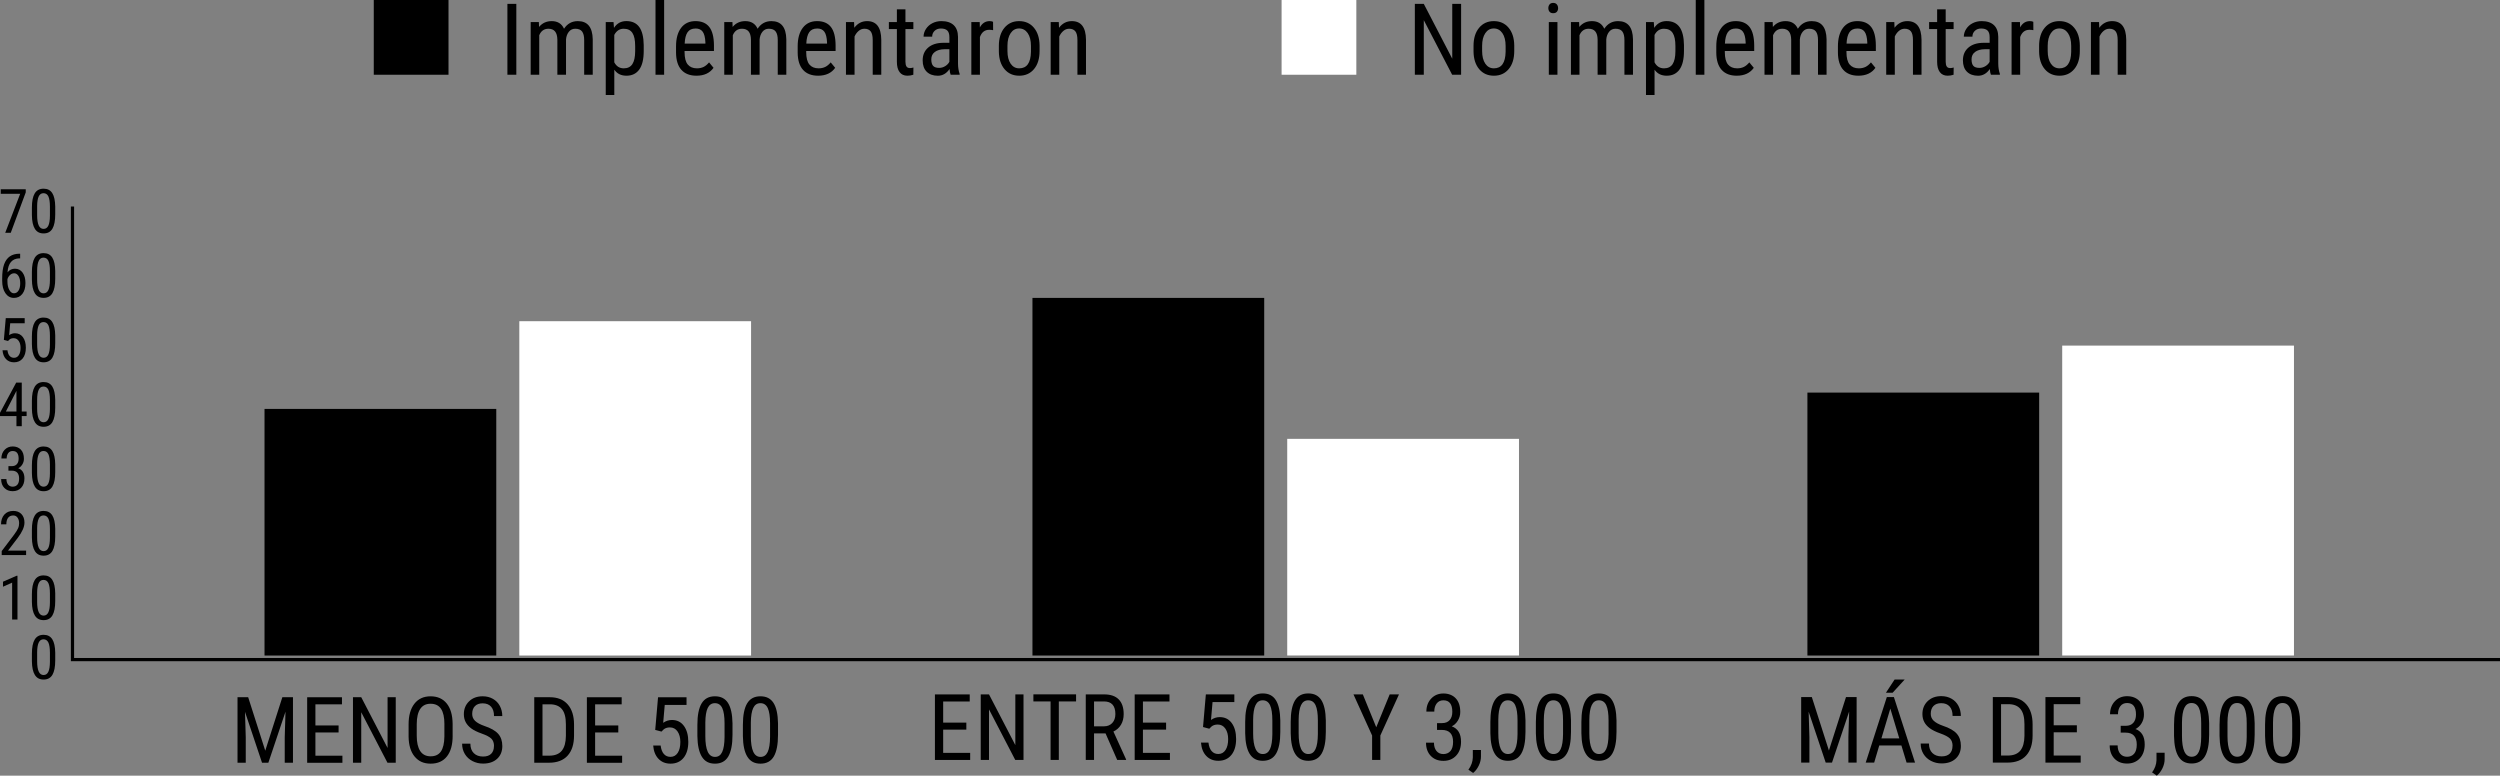
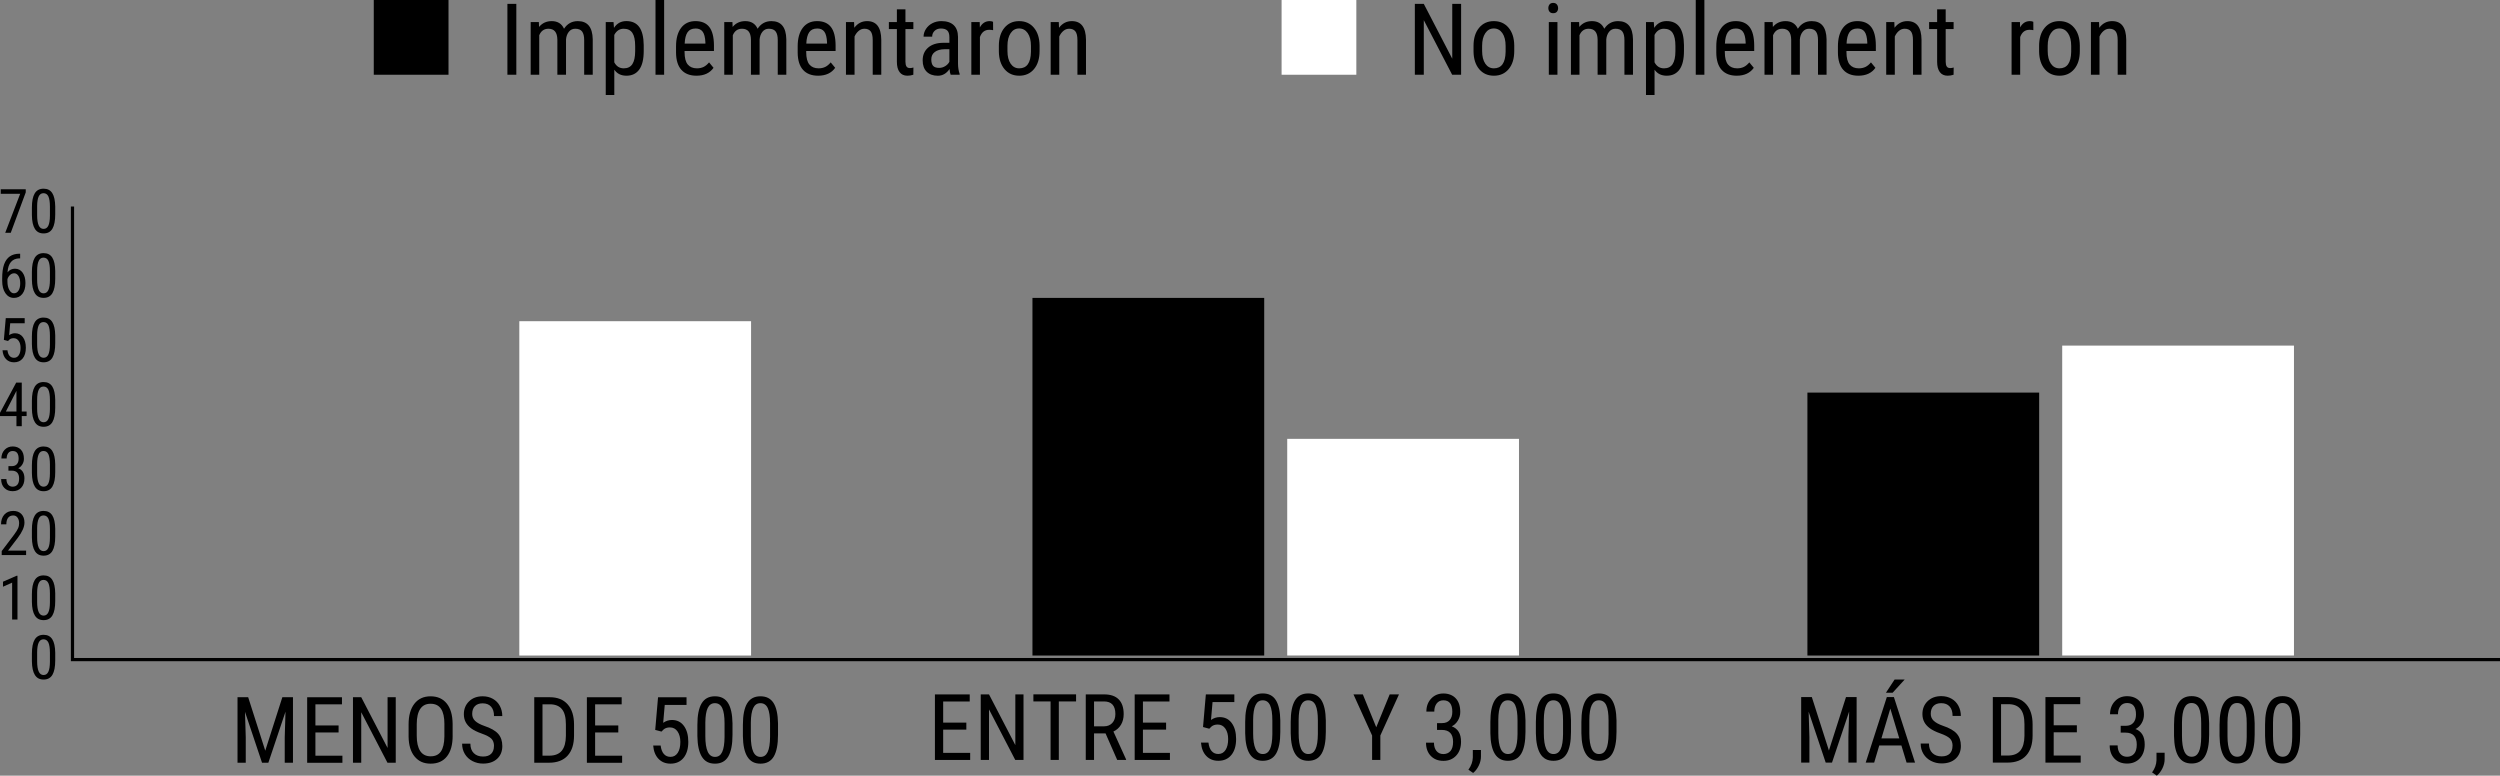
<svg xmlns="http://www.w3.org/2000/svg" id="Capa_2" viewBox="0 0 776.69 240.98">
  <rect x="0" y="0" width="776.69" height="240.98" fill="#808080" stroke="none" />
  <defs>
    <style>.cls-1{fill:#fff;}.cls-2{fill:none;stroke:#000;stroke-miterlimit:10;}</style>
  </defs>
  <g id="Capa_1-2">
    <g>
      <g>
        <g>
          <path d="M77.1,216.61l5.31,16.61,5.31-16.61h3.3v20.36h-2.56v-7.93l.24-7.94-5.33,15.87h-1.96l-5.3-15.82,.24,7.89v7.93h-2.56v-20.36h3.3Z" />
          <path d="M105.19,227.56h-7.2v7.22h8.39v2.2h-10.95v-20.36h10.81v2.2h-8.25v6.56h7.2v2.2Z" />
          <path d="M122.95,236.97h-2.57l-8.15-15.69v15.69h-2.57v-20.36h2.57l8.18,15.76v-15.76h2.54v20.36Z" />
          <path d="M140.63,228.58c0,2.78-.59,4.92-1.78,6.42-1.18,1.5-2.87,2.25-5.05,2.25s-3.75-.73-4.97-2.19c-1.22-1.46-1.85-3.52-1.89-6.19v-3.83c0-2.72,.6-4.85,1.8-6.4,1.2-1.54,2.88-2.31,5.03-2.31s3.81,.74,5.01,2.22c1.2,1.48,1.81,3.59,1.84,6.33v3.71Zm-2.56-3.57c0-2.15-.35-3.75-1.06-4.8s-1.78-1.57-3.24-1.57-2.47,.53-3.2,1.59c-.72,1.06-1.09,2.63-1.1,4.7v3.65c0,2.08,.36,3.66,1.08,4.75,.72,1.09,1.8,1.64,3.24,1.64s2.5-.5,3.19-1.51c.69-1.01,1.05-2.55,1.08-4.63v-3.82Z" />
          <path d="M153.48,231.83c0-1.02-.27-1.79-.82-2.34-.55-.54-1.54-1.07-2.98-1.58-1.44-.51-2.53-1.05-3.29-1.62s-1.33-1.21-1.71-1.93c-.38-.72-.57-1.55-.57-2.48,0-1.61,.54-2.94,1.62-3.99s2.49-1.57,4.23-1.57c1.19,0,2.26,.27,3.19,.8,.93,.53,1.65,1.27,2.15,2.22,.5,.95,.75,1.99,.75,3.13h-2.57c0-1.26-.3-2.23-.91-2.92-.61-.69-1.48-1.04-2.62-1.04-1.03,0-1.84,.29-2.4,.87-.57,.58-.85,1.39-.85,2.44,0,.86,.31,1.58,.92,2.16,.62,.58,1.57,1.1,2.85,1.55,2,.66,3.44,1.48,4.3,2.45,.86,.97,1.29,2.24,1.29,3.8,0,1.65-.54,2.97-1.61,3.96-1.07,.99-2.53,1.49-4.38,1.49-1.18,0-2.28-.26-3.28-.78s-1.79-1.24-2.36-2.18-.86-2.01-.86-3.22h2.57c0,1.26,.35,2.24,1.06,2.94s1.66,1.05,2.87,1.05c1.13,0,1.98-.29,2.54-.87,.57-.58,.85-1.37,.85-2.36Z" />
          <path d="M165.98,236.97v-20.36h4.85c2.38,0,4.22,.74,5.54,2.23,1.31,1.49,1.97,3.58,1.97,6.27v3.41c0,2.69-.67,4.78-2,6.24-1.33,1.47-3.27,2.2-5.8,2.2h-4.56Zm2.56-18.17v15.97h2.06c1.8,0,3.11-.52,3.94-1.55,.83-1.03,1.25-2.56,1.27-4.58v-3.61c0-2.15-.41-3.72-1.24-4.72s-2.07-1.5-3.74-1.5h-2.29Z" />
          <path d="M192.09,227.56h-7.2v7.22h8.39v2.2h-10.95v-20.36h10.81v2.2h-8.25v6.56h7.2v2.2Z" />
          <path d="M203.56,226.77l.88-10.15h8.85v2.39h-6.77l-.48,5.55c.84-.59,1.74-.88,2.71-.88,1.59,0,2.83,.62,3.73,1.85,.9,1.23,1.36,2.89,1.36,4.96s-.49,3.76-1.48,4.96c-.98,1.2-2.33,1.8-4.05,1.8-1.53,0-2.77-.5-3.73-1.5-.96-1-1.51-2.38-1.65-4.14h2.32c.14,1.17,.47,2.04,1,2.64s1.21,.89,2.06,.89c.96,0,1.71-.42,2.25-1.25s.81-1.96,.81-3.38c0-1.33-.29-2.42-.87-3.26-.58-.84-1.37-1.26-2.36-1.26-.82,0-1.48,.21-1.97,.64l-.66,.66-1.97-.53Z" />
          <path d="M227.57,228.29c0,3-.44,5.25-1.31,6.73s-2.25,2.23-4.13,2.23-3.17-.71-4.07-2.14c-.89-1.43-1.36-3.57-1.4-6.43v-3.5c0-2.97,.44-5.19,1.32-6.66,.88-1.46,2.25-2.2,4.12-2.2s3.19,.69,4.08,2.08c.88,1.39,1.34,3.49,1.39,6.31v3.57Zm-2.47-3.54c0-2.15-.24-3.74-.71-4.76-.48-1.02-1.24-1.53-2.28-1.53s-1.76,.5-2.24,1.5-.72,2.51-.74,4.54v4.2c0,2.14,.25,3.75,.74,4.83,.49,1.08,1.25,1.62,2.27,1.62s1.75-.51,2.22-1.52c.48-1.02,.72-2.57,.74-4.66v-4.21Z" />
          <path d="M241.71,228.29c0,3-.44,5.25-1.31,6.73s-2.25,2.23-4.13,2.23-3.17-.71-4.07-2.14-1.36-3.57-1.4-6.43v-3.5c0-2.97,.44-5.19,1.32-6.66,.88-1.46,2.25-2.2,4.12-2.2s3.19,.69,4.08,2.08c.88,1.39,1.34,3.49,1.39,6.31v3.57Zm-2.47-3.54c0-2.15-.24-3.74-.71-4.76s-1.24-1.53-2.28-1.53-1.76,.5-2.24,1.5-.72,2.51-.74,4.54v4.2c0,2.14,.25,3.75,.74,4.83,.49,1.08,1.25,1.62,2.27,1.62s1.75-.51,2.22-1.52c.48-1.02,.72-2.57,.74-4.66v-4.21Z" />
        </g>
        <g>
          <path d="M300.22,226.68h-7.2v7.22h8.39v2.2h-10.95v-20.36h10.81v2.2h-8.25v6.56h7.2v2.2Z" />
          <path d="M317.98,236.09h-2.57l-8.15-15.69v15.69h-2.57v-20.36h2.57l8.18,15.76v-15.76h2.54v20.36Z" />
          <path d="M334.31,217.92h-5.36v18.17h-2.56v-18.17h-5.34v-2.2h13.26v2.2Z" />
          <path d="M343.47,227.85h-3.58v8.24h-2.57v-20.36h5.71c2,0,3.51,.52,4.53,1.56,1.03,1.04,1.54,2.56,1.54,4.57,0,1.26-.28,2.36-.83,3.29-.56,.94-1.34,1.64-2.36,2.12l3.94,8.66v.17h-2.76l-3.62-8.24Zm-3.58-2.2h3.1c1.07,0,1.93-.35,2.57-1.04,.64-.69,.96-1.62,.96-2.77,0-2.62-1.19-3.92-3.55-3.92h-3.08v7.73Z" />
          <path d="M362.28,226.68h-7.2v7.22h8.39v2.2h-10.95v-20.36h10.81v2.2h-8.25v6.56h7.2v2.2Z" />
          <path d="M373.75,225.88l.88-10.15h8.85v2.39h-6.77l-.48,5.55c.84-.59,1.74-.88,2.71-.88,1.59,0,2.83,.62,3.73,1.85,.9,1.23,1.36,2.89,1.36,4.96s-.49,3.76-1.48,4.96c-.98,1.2-2.33,1.8-4.05,1.8-1.53,0-2.77-.5-3.73-1.5-.96-1-1.51-2.38-1.65-4.14h2.32c.14,1.17,.47,2.04,1,2.64s1.21,.89,2.06,.89c.96,0,1.71-.42,2.25-1.25s.81-1.96,.81-3.38c0-1.33-.29-2.42-.87-3.26-.58-.84-1.37-1.26-2.36-1.26-.82,0-1.48,.21-1.97,.64l-.66,.66-1.97-.53Z" />
          <path d="M397.76,227.4c0,3-.44,5.25-1.31,6.73-.88,1.49-2.25,2.23-4.13,2.23s-3.17-.71-4.07-2.14c-.89-1.43-1.36-3.57-1.4-6.43v-3.5c0-2.97,.44-5.19,1.32-6.66,.88-1.46,2.25-2.2,4.12-2.2s3.19,.69,4.08,2.08c.88,1.39,1.34,3.49,1.39,6.31v3.57Zm-2.47-3.54c0-2.15-.24-3.74-.71-4.76s-1.24-1.53-2.28-1.53-1.76,.5-2.24,1.5-.72,2.51-.74,4.54v4.2c0,2.14,.25,3.75,.74,4.83,.49,1.08,1.25,1.62,2.27,1.62s1.75-.51,2.22-1.52c.48-1.02,.72-2.57,.74-4.66v-4.21Z" />
          <path d="M411.9,227.4c0,3-.44,5.25-1.31,6.73s-2.25,2.23-4.13,2.23-3.17-.71-4.07-2.14c-.89-1.43-1.36-3.57-1.4-6.43v-3.5c0-2.97,.44-5.19,1.32-6.66,.88-1.46,2.25-2.2,4.12-2.2s3.19,.69,4.08,2.08c.88,1.39,1.34,3.49,1.39,6.31v3.57Zm-2.47-3.54c0-2.15-.24-3.74-.71-4.76-.48-1.02-1.24-1.53-2.28-1.53s-1.76,.5-2.24,1.5-.72,2.51-.74,4.54v4.2c0,2.14,.25,3.75,.74,4.83,.49,1.08,1.25,1.62,2.27,1.62s1.75-.51,2.22-1.52c.48-1.02,.72-2.57,.74-4.66v-4.21Z" />
          <path d="M427.57,225.95l4.17-10.22h2.89l-5.79,12.77v7.59h-2.56v-7.59l-5.79-12.77h2.91l4.17,10.22Z" />
          <path d="M446.45,224.65h1.58c1.02,0,1.8-.31,2.35-.94,.55-.62,.82-1.48,.82-2.56,0-2.39-.92-3.58-2.77-3.58-.89,0-1.58,.32-2.08,.97s-.75,1.49-.75,2.53h-2.46c0-1.63,.5-2.98,1.49-4.03,.99-1.06,2.26-1.59,3.81-1.59s2.88,.5,3.82,1.5c.94,1,1.41,2.42,1.41,4.26,0,.94-.24,1.82-.73,2.64s-1.13,1.41-1.91,1.8c1.92,.71,2.88,2.3,2.88,4.77,0,1.82-.51,3.27-1.52,4.34-1.01,1.08-2.33,1.62-3.96,1.62s-2.92-.51-3.91-1.53-1.49-2.39-1.49-4.12h2.47c0,1.08,.26,1.94,.78,2.58s1.24,.96,2.14,.96,1.66-.31,2.2-.94c.54-.62,.82-1.58,.82-2.85,0-2.47-1.17-3.71-3.51-3.71h-1.48v-2.11Z" />
          <path d="M457.67,240.14l-1.47-1.01c.88-1.22,1.33-2.48,1.37-3.78v-2.34h2.53v2.03c0,.94-.23,1.88-.69,2.83-.46,.94-1.04,1.7-1.74,2.27Z" />
          <path d="M473.93,227.4c0,3-.44,5.25-1.31,6.73s-2.25,2.23-4.13,2.23-3.17-.71-4.07-2.14c-.89-1.43-1.36-3.57-1.4-6.43v-3.5c0-2.97,.44-5.19,1.32-6.66,.88-1.46,2.25-2.2,4.12-2.2s3.19,.69,4.08,2.08c.88,1.39,1.34,3.49,1.39,6.31v3.57Zm-2.47-3.54c0-2.15-.24-3.74-.71-4.76s-1.24-1.53-2.28-1.53-1.76,.5-2.24,1.5-.72,2.51-.74,4.54v4.2c0,2.14,.25,3.75,.74,4.83,.49,1.08,1.25,1.62,2.27,1.62s1.75-.51,2.22-1.52c.48-1.02,.72-2.57,.74-4.66v-4.21Z" />
          <path d="M488.07,227.4c0,3-.44,5.25-1.31,6.73s-2.25,2.23-4.13,2.23-3.17-.71-4.07-2.14c-.89-1.43-1.36-3.57-1.4-6.43v-3.5c0-2.97,.44-5.19,1.32-6.66,.88-1.46,2.25-2.2,4.12-2.2s3.19,.69,4.08,2.08c.88,1.39,1.34,3.49,1.39,6.31v3.57Zm-2.47-3.54c0-2.15-.24-3.74-.71-4.76-.48-1.02-1.24-1.53-2.28-1.53s-1.76,.5-2.24,1.5-.72,2.51-.74,4.54v4.2c0,2.14,.25,3.75,.74,4.83,.49,1.08,1.25,1.62,2.27,1.62s1.75-.51,2.22-1.52c.48-1.02,.72-2.57,.74-4.66v-4.21Z" />
          <path d="M502.21,227.4c0,3-.44,5.25-1.31,6.73s-2.25,2.23-4.13,2.23-3.17-.71-4.07-2.14-1.36-3.57-1.4-6.43v-3.5c0-2.97,.44-5.19,1.32-6.66,.88-1.46,2.25-2.2,4.12-2.2s3.19,.69,4.08,2.08c.88,1.39,1.34,3.49,1.39,6.31v3.57Zm-2.47-3.54c0-2.15-.24-3.74-.71-4.76s-1.24-1.53-2.28-1.53-1.76,.5-2.24,1.5-.72,2.51-.74,4.54v4.2c0,2.14,.25,3.75,.74,4.83,.49,1.08,1.25,1.62,2.27,1.62s1.75-.51,2.22-1.52c.48-1.02,.72-2.57,.74-4.66v-4.21Z" />
        </g>
        <g>
          <path d="M562.89,216.56l5.31,16.61,5.31-16.61h3.3v20.36h-2.56v-7.93l.24-7.94-5.33,15.87h-1.96l-5.3-15.82,.24,7.89v7.93h-2.56v-20.36h3.3Z" />
          <path d="M590.72,231.6h-6.88l-1.58,5.33h-2.63l6.56-20.36h2.2l6.57,20.36h-2.63l-1.61-5.33Zm-6.21-2.2h5.55l-2.78-9.26-2.77,9.26Zm4.1-18.29h3.13l-3.75,4.11h-2.08l2.7-4.11Z" />
          <path d="M606.62,231.78c0-1.02-.27-1.79-.82-2.34-.55-.54-1.54-1.07-2.98-1.58-1.44-.51-2.53-1.05-3.29-1.62s-1.33-1.21-1.71-1.93c-.38-.72-.57-1.55-.57-2.48,0-1.61,.54-2.94,1.62-3.99,1.08-1.04,2.49-1.57,4.23-1.57,1.19,0,2.26,.27,3.19,.8,.93,.53,1.65,1.27,2.15,2.22,.5,.95,.75,1.99,.75,3.13h-2.57c0-1.26-.3-2.23-.91-2.92-.61-.69-1.48-1.04-2.62-1.04-1.03,0-1.84,.29-2.4,.87-.57,.58-.85,1.39-.85,2.44,0,.86,.31,1.58,.92,2.16,.62,.58,1.57,1.1,2.85,1.55,2,.66,3.44,1.48,4.3,2.45,.86,.97,1.29,2.24,1.29,3.8,0,1.65-.54,2.97-1.61,3.96-1.07,.99-2.53,1.49-4.38,1.49-1.18,0-2.28-.26-3.28-.78s-1.79-1.24-2.36-2.18c-.57-.94-.86-2.01-.86-3.22h2.57c0,1.26,.35,2.24,1.06,2.94s1.66,1.05,2.87,1.05c1.13,0,1.98-.29,2.54-.87,.57-.58,.85-1.37,.85-2.36Z" />
          <path d="M619.12,236.93v-20.36h4.85c2.38,0,4.22,.74,5.54,2.23,1.31,1.49,1.97,3.58,1.97,6.27v3.41c0,2.69-.67,4.78-2,6.24-1.33,1.47-3.27,2.2-5.8,2.2h-4.56Zm2.56-18.17v15.97h2.06c1.8,0,3.11-.52,3.94-1.55,.83-1.03,1.25-2.56,1.27-4.58v-3.61c0-2.15-.41-3.72-1.24-4.72s-2.07-1.5-3.74-1.5h-2.29Z" />
          <path d="M645.23,227.51h-7.2v7.22h8.39v2.2h-10.95v-20.36h10.81v2.2h-8.25v6.56h7.2v2.2Z" />
          <path d="M658.85,225.49h1.58c1.02,0,1.8-.31,2.35-.94,.55-.62,.82-1.48,.82-2.56,0-2.39-.92-3.58-2.77-3.58-.89,0-1.58,.32-2.08,.97s-.75,1.49-.75,2.53h-2.46c0-1.63,.5-2.98,1.49-4.03,.99-1.06,2.26-1.59,3.81-1.59s2.88,.5,3.82,1.5c.94,1,1.41,2.42,1.41,4.26,0,.94-.24,1.82-.73,2.64s-1.13,1.41-1.91,1.8c1.92,.71,2.88,2.3,2.88,4.77,0,1.82-.51,3.27-1.52,4.34-1.01,1.08-2.33,1.62-3.96,1.62s-2.92-.51-3.91-1.53-1.49-2.39-1.49-4.12h2.47c0,1.08,.26,1.94,.78,2.58s1.24,.96,2.14,.96,1.66-.31,2.2-.94c.54-.62,.82-1.58,.82-2.85,0-2.47-1.17-3.71-3.51-3.71h-1.48v-2.11Z" />
          <path d="M670.07,240.98l-1.47-1.01c.88-1.22,1.33-2.48,1.37-3.78v-2.34h2.53v2.03c0,.94-.23,1.88-.69,2.83-.46,.94-1.04,1.7-1.74,2.27Z" />
          <path d="M686.33,228.24c0,3-.44,5.25-1.31,6.73-.88,1.49-2.25,2.23-4.13,2.23s-3.17-.71-4.07-2.14c-.89-1.43-1.36-3.57-1.4-6.43v-3.5c0-2.97,.44-5.19,1.32-6.66,.88-1.46,2.25-2.2,4.12-2.2s3.19,.69,4.08,2.08c.88,1.39,1.34,3.49,1.39,6.31v3.57Zm-2.47-3.54c0-2.15-.24-3.74-.71-4.76-.48-1.02-1.24-1.53-2.28-1.53s-1.76,.5-2.24,1.5-.72,2.51-.74,4.54v4.2c0,2.14,.25,3.75,.74,4.83,.49,1.08,1.25,1.62,2.27,1.62s1.75-.51,2.22-1.52c.48-1.02,.72-2.57,.74-4.66v-4.21Z" />
          <path d="M700.47,228.24c0,3-.44,5.25-1.31,6.73s-2.25,2.23-4.13,2.23-3.17-.71-4.07-2.14c-.89-1.43-1.36-3.57-1.4-6.43v-3.5c0-2.97,.44-5.19,1.32-6.66,.88-1.46,2.25-2.2,4.12-2.2s3.19,.69,4.08,2.08c.88,1.39,1.34,3.49,1.39,6.31v3.57Zm-2.47-3.54c0-2.15-.24-3.74-.71-4.76-.48-1.02-1.24-1.53-2.28-1.53s-1.76,.5-2.24,1.5-.72,2.51-.74,4.54v4.2c0,2.14,.25,3.75,.74,4.83,.49,1.08,1.25,1.62,2.27,1.62s1.75-.51,2.22-1.52c.48-1.02,.72-2.57,.74-4.66v-4.21Z" />
          <path d="M714.61,228.24c0,3-.44,5.25-1.31,6.73s-2.25,2.23-4.13,2.23-3.17-.71-4.07-2.14-1.36-3.57-1.4-6.43v-3.5c0-2.97,.44-5.19,1.32-6.66,.88-1.46,2.25-2.2,4.12-2.2s3.19,.69,4.08,2.08c.88,1.39,1.34,3.49,1.39,6.31v3.57Zm-2.47-3.54c0-2.15-.24-3.74-.71-4.76s-1.24-1.53-2.28-1.53-1.76,.5-2.24,1.5-.72,2.51-.74,4.54v4.2c0,2.14,.25,3.75,.74,4.83,.49,1.08,1.25,1.62,2.27,1.62s1.75-.51,2.22-1.52c.48-1.02,.72-2.57,.74-4.66v-4.21Z" />
        </g>
        <g>
          <path d="M5.43,192.47h-1.66v-11.46l-2.84,1.27v-1.56l4.24-1.85h.26v13.6Z" />
          <path d="M17.16,186.7c0,2-.29,3.49-.87,4.48-.58,.99-1.5,1.48-2.74,1.48s-2.11-.47-2.71-1.42c-.6-.95-.91-2.37-.93-4.28v-2.32c0-1.98,.29-3.45,.88-4.42,.59-.97,1.5-1.46,2.74-1.46s2.12,.46,2.71,1.38c.59,.92,.89,2.32,.92,4.19v2.37Zm-1.65-2.35c0-1.43-.16-2.49-.47-3.17-.32-.68-.82-1.02-1.52-1.02s-1.17,.33-1.49,1c-.32,.67-.48,1.67-.49,3.02v2.79c0,1.43,.16,2.5,.49,3.21,.33,.72,.83,1.07,1.51,1.07s1.16-.34,1.48-1.01c.32-.67,.48-1.71,.49-3.1v-2.8Z" />
        </g>
        <path d="M17.16,205.16c0,2-.29,3.49-.87,4.48-.58,.99-1.5,1.48-2.74,1.48s-2.11-.47-2.71-1.42c-.6-.95-.91-2.37-.93-4.28v-2.32c0-1.98,.29-3.45,.88-4.42,.59-.97,1.5-1.46,2.74-1.46s2.12,.46,2.71,1.38c.59,.92,.89,2.32,.92,4.19v2.37Zm-1.65-2.35c0-1.43-.16-2.49-.47-3.17-.32-.68-.82-1.02-1.52-1.02s-1.17,.33-1.49,1c-.32,.67-.48,1.67-.49,3.02v2.79c0,1.43,.16,2.5,.49,3.21,.33,.72,.83,1.07,1.51,1.07s1.16-.34,1.48-1.01c.32-.67,.48-1.71,.49-3.1v-2.8Z" />
        <g>
          <path d="M8.1,172.45H.53v-1.24l3.86-5.11c.58-.79,.99-1.43,1.21-1.94,.23-.5,.34-1.04,.34-1.6,0-.72-.17-1.3-.5-1.75s-.77-.67-1.32-.67c-.69,0-1.22,.24-1.59,.71-.38,.47-.56,1.16-.56,2.05H.32c0-1.25,.34-2.25,1.02-3.02,.68-.77,1.61-1.15,2.78-1.15,1.08,0,1.93,.33,2.55,.99,.62,.66,.93,1.54,.93,2.64,0,1.34-.7,2.92-2.09,4.75l-3.01,3.94h5.61v1.4Z" />
          <path d="M17.16,166.67c0,2-.29,3.49-.87,4.48-.58,.99-1.5,1.48-2.74,1.48s-2.11-.47-2.71-1.42c-.6-.95-.91-2.37-.93-4.28v-2.32c0-1.98,.29-3.45,.88-4.42,.59-.97,1.5-1.46,2.74-1.46s2.12,.46,2.71,1.38c.59,.92,.89,2.32,.92,4.19v2.37Zm-1.65-2.35c0-1.43-.16-2.49-.47-3.17-.32-.68-.82-1.02-1.52-1.02s-1.17,.33-1.49,1c-.32,.67-.48,1.67-.49,3.02v2.79c0,1.43,.16,2.5,.49,3.21,.33,.72,.83,1.07,1.51,1.07s1.16-.34,1.48-1.01c.32-.67,.48-1.71,.49-3.1v-2.8Z" />
        </g>
        <g>
          <path d="M2.63,144.82h1.05c.68,0,1.2-.21,1.56-.62,.37-.42,.55-.98,.55-1.7,0-1.59-.61-2.38-1.84-2.38-.59,0-1.05,.21-1.38,.64-.33,.43-.5,.99-.5,1.68H.43c0-1.08,.33-1.98,.99-2.68,.66-.7,1.5-1.06,2.53-1.06s1.91,.33,2.54,1c.63,.67,.94,1.61,.94,2.83,0,.63-.16,1.21-.49,1.75-.33,.54-.75,.94-1.27,1.19,1.28,.47,1.92,1.53,1.92,3.17,0,1.21-.34,2.17-1.01,2.89-.67,.72-1.55,1.07-2.64,1.07s-1.94-.34-2.6-1.02-.99-1.59-.99-2.74H2c0,.72,.17,1.29,.52,1.72,.35,.42,.82,.64,1.42,.64s1.1-.21,1.46-.62,.54-1.05,.54-1.9c0-1.64-.78-2.46-2.33-2.46h-.99v-1.4Z" />
          <path d="M17.16,146.65c0,2-.29,3.49-.87,4.48-.58,.99-1.5,1.48-2.74,1.48s-2.11-.47-2.71-1.42c-.6-.95-.91-2.37-.93-4.28v-2.32c0-1.98,.29-3.45,.88-4.42,.59-.97,1.5-1.46,2.74-1.46s2.12,.46,2.71,1.38c.59,.92,.89,2.32,.92,4.19v2.37Zm-1.65-2.35c0-1.43-.16-2.49-.47-3.17-.32-.68-.82-1.02-1.52-1.02s-1.17,.33-1.49,1c-.32,.67-.48,1.67-.49,3.02v2.79c0,1.43,.16,2.5,.49,3.21,.33,.72,.83,1.07,1.51,1.07s1.16-.34,1.48-1.01c.32-.67,.48-1.71,.49-3.1v-2.8Z" />
        </g>
        <g>
          <path d="M6.76,127.86h1.51v1.4h-1.51v3.14h-1.65v-3.14H0v-1.01l5.03-9.38h1.73v8.99Zm-4.94,0h3.29v-6.43l-3.29,6.43Z" />
          <path d="M17.16,126.63c0,2-.29,3.49-.87,4.48-.58,.99-1.5,1.48-2.74,1.48s-2.11-.47-2.71-1.42c-.6-.95-.91-2.37-.93-4.28v-2.32c0-1.98,.29-3.45,.88-4.42,.59-.97,1.5-1.46,2.74-1.46s2.12,.46,2.71,1.38c.59,.92,.89,2.32,.92,4.19v2.37Zm-1.65-2.35c0-1.43-.16-2.49-.47-3.17-.32-.68-.82-1.02-1.52-1.02s-1.17,.33-1.49,1c-.32,.67-.48,1.67-.49,3.02v2.79c0,1.43,.16,2.5,.49,3.21,.33,.72,.83,1.07,1.51,1.07s1.16-.34,1.48-1.01c.32-.67,.48-1.71,.49-3.1v-2.8Z" />
        </g>
        <g>
          <path d="M1.2,105.59l.59-6.75H7.67v1.59H3.17l-.32,3.69c.56-.39,1.16-.59,1.8-.59,1.05,0,1.88,.41,2.48,1.23,.6,.82,.9,1.92,.9,3.3s-.33,2.5-.98,3.3c-.65,.8-1.55,1.2-2.69,1.2-1.02,0-1.84-.33-2.48-.99-.64-.66-1-1.58-1.1-2.75h1.54c.09,.77,.31,1.36,.66,1.75,.35,.39,.81,.59,1.37,.59,.64,0,1.14-.28,1.5-.83s.54-1.3,.54-2.25c0-.89-.19-1.61-.58-2.17-.39-.56-.91-.84-1.57-.84-.54,0-.98,.14-1.31,.43l-.44,.44-1.31-.35Z" />
          <path d="M17.16,106.6c0,2-.29,3.49-.87,4.48-.58,.99-1.5,1.48-2.74,1.48s-2.11-.47-2.71-1.42c-.6-.95-.91-2.37-.93-4.28v-2.32c0-1.98,.29-3.45,.88-4.42,.59-.97,1.5-1.46,2.74-1.46s2.12,.46,2.71,1.38c.59,.92,.89,2.32,.92,4.19v2.37Zm-1.65-2.35c0-1.43-.16-2.49-.47-3.17-.32-.68-.82-1.02-1.52-1.02s-1.17,.33-1.49,1c-.32,.67-.48,1.67-.49,3.02v2.79c0,1.43,.16,2.5,.49,3.21,.33,.72,.83,1.07,1.51,1.07s1.16-.34,1.48-1.01c.32-.67,.48-1.71,.49-3.1v-2.8Z" />
        </g>
        <g>
          <path d="M6.26,78.81v1.46h-.27c-1.1,.03-1.96,.4-2.58,1.11-.62,.72-.98,1.79-1.07,3.23,.6-.76,1.37-1.13,2.31-1.13,1,0,1.79,.41,2.38,1.23,.59,.82,.88,1.9,.88,3.23,0,1.42-.32,2.54-.97,3.37s-1.52,1.24-2.61,1.24-1.98-.49-2.65-1.46c-.67-.97-1-2.27-1-3.88v-.66c0-1.86,.2-3.34,.6-4.44,.4-1.1,1-1.92,1.78-2.46s1.76-.81,2.92-.83h.28Zm-1.89,6.1c-.45,0-.86,.17-1.24,.51s-.65,.78-.82,1.3v.68c0,1.1,.19,1.99,.58,2.68,.39,.69,.86,1.04,1.43,1.04,.61,0,1.09-.28,1.44-.85,.35-.57,.52-1.32,.52-2.25s-.17-1.67-.52-2.25c-.35-.58-.81-.87-1.39-.87Z" />
          <path d="M17.16,86.58c0,2-.29,3.49-.87,4.48-.58,.99-1.5,1.48-2.74,1.48s-2.11-.47-2.71-1.42c-.6-.95-.91-2.37-.93-4.28v-2.32c0-1.98,.29-3.45,.88-4.42,.59-.97,1.5-1.46,2.74-1.46s2.12,.46,2.71,1.38c.59,.92,.89,2.32,.92,4.19v2.37Zm-1.65-2.35c0-1.43-.16-2.49-.47-3.17-.32-.68-.82-1.02-1.52-1.02s-1.17,.33-1.49,1c-.32,.67-.48,1.67-.49,3.02v2.79c0,1.43,.16,2.5,.49,3.21,.33,.72,.83,1.07,1.51,1.07s1.16-.34,1.48-1.01c.32-.67,.48-1.71,.49-3.1v-2.8Z" />
        </g>
        <g>
          <path d="M8,59.76l-4.66,12.57H1.62l4.65-12.12H.23v-1.41H8v.97Z" />
          <path d="M17.16,66.56c0,2-.29,3.49-.87,4.48-.58,.99-1.5,1.48-2.74,1.48s-2.11-.47-2.71-1.42c-.6-.95-.91-2.37-.93-4.28v-2.32c0-1.98,.29-3.45,.88-4.42,.59-.97,1.5-1.46,2.74-1.46s2.12,.46,2.71,1.38c.59,.92,.89,2.32,.92,4.19v2.37Zm-1.65-2.35c0-1.43-.16-2.49-.47-3.17-.32-.68-.82-1.02-1.52-1.02s-1.17,.33-1.49,1c-.32,.67-.48,1.67-.49,3.02v2.79c0,1.43,.16,2.5,.49,3.21,.33,.72,.83,1.07,1.51,1.07s1.16-.34,1.48-1.01c.32-.67,.48-1.71,.49-3.1v-2.8Z" />
        </g>
        <g>
-           <rect x="82.18" y="127.04" width="72" height="76.62" />
          <rect class="cls-1" x="161.34" y="99.79" width="72" height="103.87" />
        </g>
        <g>
          <rect x="320.76" y="92.55" width="72" height="111.11" />
          <rect class="cls-1" x="399.91" y="136.34" width="72" height="67.31" />
        </g>
        <g>
          <rect x="561.52" y="121.97" width="72" height="81.69" />
          <rect class="cls-1" x="640.68" y="107.37" width="72" height="96.28" />
        </g>
        <polyline class="cls-2" points="776.69 204.92 22.52 204.92 22.52 64.16" />
      </g>
      <g>
        <g>
          <path d="M160.41,23.22h-2.77V1.21h2.77V23.22Z" />
          <path d="M167.41,6.86l.06,1.51c1-1.21,2.31-1.81,3.94-1.81,1.82,0,3.1,.79,3.82,2.37,1.03-1.58,2.46-2.37,4.29-2.37,3.01,0,4.55,1.88,4.63,5.64v11.02h-2.66V12.45c0-1.19-.21-2.07-.64-2.65-.42-.58-1.14-.87-2.15-.87-.81,0-1.46,.31-1.97,.94-.5,.63-.8,1.42-.88,2.39v10.96h-2.69V12.33c-.03-2.27-.95-3.4-2.77-3.4-1.35,0-2.3,.67-2.86,2.02v12.26h-2.66V6.86h2.51Z" />
          <path d="M199.99,15.83c0,2.59-.47,4.52-1.4,5.79-.93,1.27-2.25,1.9-3.95,1.9s-2.91-.62-3.79-1.86v7.85h-2.66V6.86h2.42l.14,1.81c.9-1.41,2.18-2.12,3.85-2.12,1.79,0,3.13,.63,4.02,1.87,.89,1.25,1.34,3.12,1.37,5.61v1.78Zm-2.66-1.53c0-1.83-.28-3.19-.85-4.06s-1.47-1.31-2.72-1.31-2.25,.64-2.92,1.92v8.51c.66,1.25,1.64,1.87,2.95,1.87,1.21,0,2.1-.44,2.67-1.31,.57-.87,.86-2.2,.87-4v-1.63Z" />
          <path d="M206.33,23.22h-2.68V0h2.68V23.22Z" />
          <path d="M216.38,23.52c-2.04,0-3.6-.61-4.69-1.82s-1.64-3-1.66-5.34v-1.98c0-2.44,.53-4.35,1.59-5.74s2.55-2.08,4.45-2.08,3.34,.61,4.29,1.83c.95,1.22,1.43,3.12,1.45,5.7v1.75h-9.13v.38c0,1.75,.33,3.03,.99,3.82s1.61,1.19,2.85,1.19c.79,0,1.48-.15,2.08-.44s1.16-.77,1.69-1.41l1.39,1.69c-1.16,1.63-2.93,2.45-5.3,2.45Zm-.3-14.66c-1.11,0-1.93,.38-2.46,1.14s-.84,1.94-.91,3.54h6.44v-.36c-.07-1.55-.35-2.66-.84-3.33s-1.23-1-2.23-1Z" />
          <path d="M227.55,6.86l.06,1.51c1-1.21,2.31-1.81,3.94-1.81,1.82,0,3.1,.79,3.82,2.37,1.03-1.58,2.46-2.37,4.29-2.37,3.01,0,4.55,1.88,4.63,5.64v11.02h-2.66V12.45c0-1.19-.21-2.07-.64-2.65-.42-.58-1.14-.87-2.15-.87-.81,0-1.46,.31-1.97,.94-.5,.63-.8,1.42-.88,2.39v10.96h-2.69V12.33c-.03-2.27-.95-3.4-2.77-3.4-1.35,0-2.3,.67-2.86,2.02v12.26h-2.66V6.86h2.51Z" />
          <path d="M254.17,23.52c-2.04,0-3.6-.61-4.69-1.82s-1.64-3-1.66-5.34v-1.98c0-2.44,.53-4.35,1.59-5.74s2.55-2.08,4.45-2.08,3.34,.61,4.29,1.83c.95,1.22,1.43,3.12,1.45,5.7v1.75h-9.13v.38c0,1.75,.33,3.03,.99,3.82s1.61,1.19,2.85,1.19c.79,0,1.48-.15,2.08-.44s1.16-.77,1.69-1.41l1.39,1.69c-1.16,1.63-2.93,2.45-5.3,2.45Zm-.3-14.66c-1.11,0-1.93,.38-2.46,1.14s-.84,1.94-.91,3.54h6.44v-.36c-.07-1.55-.35-2.66-.84-3.33s-1.23-1-2.23-1Z" />
          <path d="M265.34,6.86l.07,1.77c1.04-1.38,2.36-2.07,3.98-2.07,2.89,0,4.36,1.93,4.4,5.79v10.87h-2.66V12.47c0-1.28-.21-2.19-.64-2.73-.43-.54-1.07-.81-1.93-.81-.67,0-1.26,.22-1.79,.67-.53,.44-.96,1.02-1.28,1.74v11.88h-2.67V6.86h2.52Z" />
          <path d="M281.3,2.9v3.96h2.46v2.16h-2.46v10.16c0,.65,.11,1.13,.32,1.47,.21,.33,.58,.5,1.09,.5,.35,0,.71-.06,1.07-.18l-.03,2.25c-.6,.2-1.22,.3-1.86,.3-1.06,0-1.86-.38-2.42-1.13-.56-.75-.83-1.82-.83-3.2V9.02h-2.49v-2.16h2.49V2.9h2.66Z" />
          <path d="M295.35,23.22c-.16-.35-.28-.95-.35-1.78-.95,1.39-2.16,2.09-3.63,2.09s-2.64-.42-3.47-1.25c-.83-.83-1.25-2-1.25-3.52,0-1.66,.56-2.98,1.69-3.96,1.13-.98,2.68-1.48,4.64-1.5h1.97v-1.74c0-.98-.22-1.67-.65-2.08-.43-.41-1.09-.62-1.98-.62-.81,0-1.46,.24-1.96,.72-.5,.48-.76,1.09-.76,1.82h-2.67c0-.84,.25-1.63,.74-2.4,.49-.76,1.16-1.36,2-1.79,.84-.43,1.77-.65,2.8-.65,1.67,0,2.94,.42,3.82,1.25,.87,.83,1.32,2.04,1.34,3.63v8.25c0,1.26,.18,2.35,.51,3.28v.24h-2.78Zm-3.57-2.13c.66,0,1.28-.18,1.87-.54,.59-.36,1.03-.82,1.3-1.36v-3.9h-1.51c-1.27,.02-2.27,.3-3.01,.85s-1.1,1.32-1.1,2.3c0,.93,.19,1.6,.56,2.02s1,.63,1.89,.63Z" />
          <path d="M308.52,9.37c-.37-.07-.78-.11-1.21-.11-1.37,0-2.33,.75-2.87,2.25v11.7h-2.67V6.86h2.6l.05,1.66c.71-1.31,1.73-1.96,3.04-1.96,.42,0,.78,.07,1.06,.21l.02,2.6Z" />
          <path d="M310.32,14.28c0-2.38,.58-4.26,1.73-5.64,1.15-1.39,2.68-2.08,4.57-2.08s3.42,.67,4.57,2.03,1.75,3.19,1.78,5.52v1.72c0,2.37-.57,4.24-1.72,5.62-1.15,1.38-2.68,2.07-4.59,2.07s-3.41-.67-4.56-2.01c-1.14-1.34-1.74-3.15-1.78-5.44v-1.78Zm2.67,1.54c0,1.68,.33,3,.99,3.97,.66,.96,1.55,1.44,2.67,1.44,2.36,0,3.57-1.7,3.64-5.11v-1.85c0-1.67-.33-2.99-1-3.97-.67-.97-1.56-1.46-2.67-1.46s-1.98,.49-2.64,1.46c-.66,.97-.99,2.29-.99,3.95v1.56Z" />
          <path d="M328.94,6.86l.07,1.77c1.04-1.38,2.36-2.07,3.98-2.07,2.89,0,4.36,1.93,4.4,5.79v10.87h-2.66V12.47c0-1.28-.21-2.19-.64-2.73-.43-.54-1.07-.81-1.93-.81-.67,0-1.26,.22-1.79,.67-.53,.44-.96,1.02-1.28,1.74v11.88h-2.67V6.86h2.52Z" />
        </g>
        <rect x="116.12" width="23.22" height="23.22" />
        <g>
          <path d="M453.93,23.22h-2.78l-8.81-16.96V23.22h-2.78V1.21h2.78l8.84,17.03V1.21h2.75V23.22Z" />
          <path d="M457.79,14.28c0-2.38,.58-4.26,1.73-5.64,1.15-1.39,2.68-2.08,4.57-2.08s3.42,.67,4.57,2.03,1.75,3.19,1.78,5.52v1.72c0,2.37-.57,4.24-1.72,5.62-1.15,1.38-2.68,2.07-4.59,2.07s-3.41-.67-4.56-2.01c-1.14-1.34-1.74-3.15-1.78-5.44v-1.78Zm2.67,1.54c0,1.68,.33,3,.99,3.97,.66,.96,1.55,1.44,2.67,1.44,2.36,0,3.57-1.7,3.64-5.11v-1.85c0-1.67-.33-2.99-1-3.97-.67-.97-1.56-1.46-2.67-1.46s-1.98,.49-2.64,1.46c-.66,.97-.99,2.29-.99,3.95v1.56Z" />
          <path d="M484.07,2.52c0,.45-.13,.83-.38,1.13s-.63,.45-1.15,.45-.88-.15-1.13-.45c-.25-.3-.38-.68-.38-1.13s.13-.84,.38-1.15c.25-.31,.63-.47,1.13-.47s.88,.16,1.14,.48c.26,.32,.38,.7,.38,1.14Zm-.21,20.69h-2.68V6.86h2.68V23.22Z" />
          <path d="M490.59,6.86l.06,1.51c1-1.21,2.31-1.81,3.94-1.81,1.82,0,3.1,.79,3.82,2.37,1.03-1.58,2.46-2.37,4.29-2.37,3.01,0,4.55,1.88,4.63,5.64v11.02h-2.66V12.45c0-1.19-.21-2.07-.64-2.65-.42-.58-1.14-.87-2.15-.87-.81,0-1.46,.31-1.97,.94-.5,.63-.8,1.42-.88,2.39v10.96h-2.69V12.33c-.03-2.27-.95-3.4-2.77-3.4-1.35,0-2.3,.67-2.86,2.02v12.26h-2.66V6.86h2.51Z" />
          <path d="M523.17,15.83c0,2.59-.47,4.52-1.4,5.79-.93,1.27-2.25,1.9-3.95,1.9s-2.91-.62-3.79-1.86v7.85h-2.66V6.86h2.42l.14,1.81c.9-1.41,2.18-2.12,3.85-2.12,1.79,0,3.13,.63,4.02,1.87,.89,1.25,1.34,3.12,1.37,5.61v1.78Zm-2.66-1.53c0-1.83-.28-3.19-.85-4.06s-1.47-1.31-2.72-1.31-2.25,.64-2.92,1.92v8.51c.66,1.25,1.64,1.87,2.95,1.87,1.21,0,2.1-.44,2.67-1.31,.57-.87,.86-2.2,.87-4v-1.63Z" />
          <path d="M529.51,23.22h-2.68V0h2.68V23.22Z" />
          <path d="M539.56,23.52c-2.04,0-3.6-.61-4.69-1.82s-1.64-3-1.66-5.34v-1.98c0-2.44,.53-4.35,1.59-5.74s2.55-2.08,4.45-2.08,3.34,.61,4.29,1.83c.95,1.22,1.43,3.12,1.45,5.7v1.75h-9.13v.38c0,1.75,.33,3.03,.99,3.82s1.61,1.19,2.85,1.19c.79,0,1.48-.15,2.08-.44s1.16-.77,1.69-1.41l1.39,1.69c-1.16,1.63-2.93,2.45-5.3,2.45Zm-.3-14.66c-1.11,0-1.93,.38-2.46,1.14s-.84,1.94-.91,3.54h6.44v-.36c-.07-1.55-.35-2.66-.84-3.33s-1.23-1-2.23-1Z" />
          <path d="M550.73,6.86l.06,1.51c1-1.21,2.31-1.81,3.94-1.81,1.82,0,3.1,.79,3.82,2.37,1.03-1.58,2.46-2.37,4.29-2.37,3.01,0,4.55,1.88,4.63,5.64v11.02h-2.66V12.45c0-1.19-.21-2.07-.64-2.65-.42-.58-1.14-.87-2.15-.87-.81,0-1.46,.31-1.97,.94-.5,.63-.8,1.42-.88,2.39v10.96h-2.69V12.33c-.03-2.27-.95-3.4-2.77-3.4-1.35,0-2.3,.67-2.86,2.02v12.26h-2.66V6.86h2.51Z" />
          <path d="M577.35,23.52c-2.04,0-3.6-.61-4.69-1.82s-1.64-3-1.66-5.34v-1.98c0-2.44,.53-4.35,1.59-5.74s2.55-2.08,4.45-2.08,3.34,.61,4.29,1.83c.95,1.22,1.43,3.12,1.45,5.7v1.75h-9.13v.38c0,1.75,.33,3.03,.99,3.82s1.61,1.19,2.85,1.19c.79,0,1.48-.15,2.08-.44s1.16-.77,1.69-1.41l1.39,1.69c-1.16,1.63-2.93,2.45-5.3,2.45Zm-.3-14.66c-1.11,0-1.93,.38-2.46,1.14s-.84,1.94-.91,3.54h6.44v-.36c-.07-1.55-.35-2.66-.84-3.33s-1.23-1-2.23-1Z" />
          <path d="M588.52,6.86l.07,1.77c1.04-1.38,2.36-2.07,3.98-2.07,2.89,0,4.36,1.93,4.4,5.79v10.87h-2.66V12.47c0-1.28-.21-2.19-.64-2.73-.43-.54-1.07-.81-1.93-.81-.67,0-1.26,.22-1.79,.67-.53,.44-.96,1.02-1.28,1.74v11.88h-2.67V6.86h2.52Z" />
          <path d="M604.48,2.9v3.96h2.46v2.16h-2.46v10.16c0,.65,.11,1.13,.32,1.47,.21,.33,.58,.5,1.09,.5,.35,0,.71-.06,1.07-.18l-.03,2.25c-.6,.2-1.22,.3-1.86,.3-1.06,0-1.86-.38-2.42-1.13-.56-.75-.83-1.82-.83-3.2V9.02h-2.49v-2.16h2.49V2.9h2.66Z" />
-           <path d="M618.53,23.22c-.16-.35-.28-.95-.35-1.78-.95,1.39-2.16,2.09-3.63,2.09s-2.64-.42-3.47-1.25c-.83-.83-1.25-2-1.25-3.52,0-1.66,.56-2.98,1.69-3.96,1.13-.98,2.68-1.48,4.64-1.5h1.97v-1.74c0-.98-.22-1.67-.65-2.08-.43-.41-1.09-.62-1.98-.62-.81,0-1.46,.24-1.96,.72-.5,.48-.76,1.09-.76,1.82h-2.67c0-.84,.25-1.63,.74-2.4,.49-.76,1.16-1.36,2-1.79,.84-.43,1.77-.65,2.8-.65,1.67,0,2.94,.42,3.82,1.25,.87,.83,1.32,2.04,1.34,3.63v8.25c0,1.26,.18,2.35,.51,3.28v.24h-2.78Zm-3.57-2.13c.66,0,1.28-.18,1.87-.54,.59-.36,1.03-.82,1.3-1.36v-3.9h-1.51c-1.27,.02-2.27,.3-3.01,.85s-1.1,1.32-1.1,2.3c0,.93,.19,1.6,.56,2.02s1,.63,1.89,.63Z" />
          <path d="M631.7,9.37c-.37-.07-.78-.11-1.21-.11-1.37,0-2.33,.75-2.87,2.25v11.7h-2.67V6.86h2.6l.05,1.66c.71-1.31,1.73-1.96,3.04-1.96,.42,0,.78,.07,1.06,.21l.02,2.6Z" />
          <path d="M633.5,14.28c0-2.38,.58-4.26,1.73-5.64,1.15-1.39,2.68-2.08,4.57-2.08s3.42,.67,4.57,2.03,1.75,3.19,1.78,5.52v1.72c0,2.37-.57,4.24-1.72,5.62-1.15,1.38-2.68,2.07-4.59,2.07s-3.41-.67-4.56-2.01c-1.14-1.34-1.74-3.15-1.78-5.44v-1.78Zm2.67,1.54c0,1.68,.33,3,.99,3.97,.66,.96,1.55,1.44,2.67,1.44,2.36,0,3.57-1.7,3.64-5.11v-1.85c0-1.67-.33-2.99-1-3.97-.67-.97-1.56-1.46-2.67-1.46s-1.98,.49-2.64,1.46c-.66,.97-.99,2.29-.99,3.95v1.56Z" />
          <path d="M652.12,6.86l.07,1.77c1.04-1.38,2.36-2.07,3.98-2.07,2.89,0,4.36,1.93,4.4,5.79v10.87h-2.66V12.47c0-1.28-.21-2.19-.64-2.73-.43-.54-1.07-.81-1.93-.81-.67,0-1.26,.22-1.79,.67-.53,.44-.96,1.02-1.28,1.74v11.88h-2.67V6.86h2.52Z" />
        </g>
        <rect class="cls-1" x="398.16" width="23.22" height="23.22" />
      </g>
    </g>
  </g>
</svg>